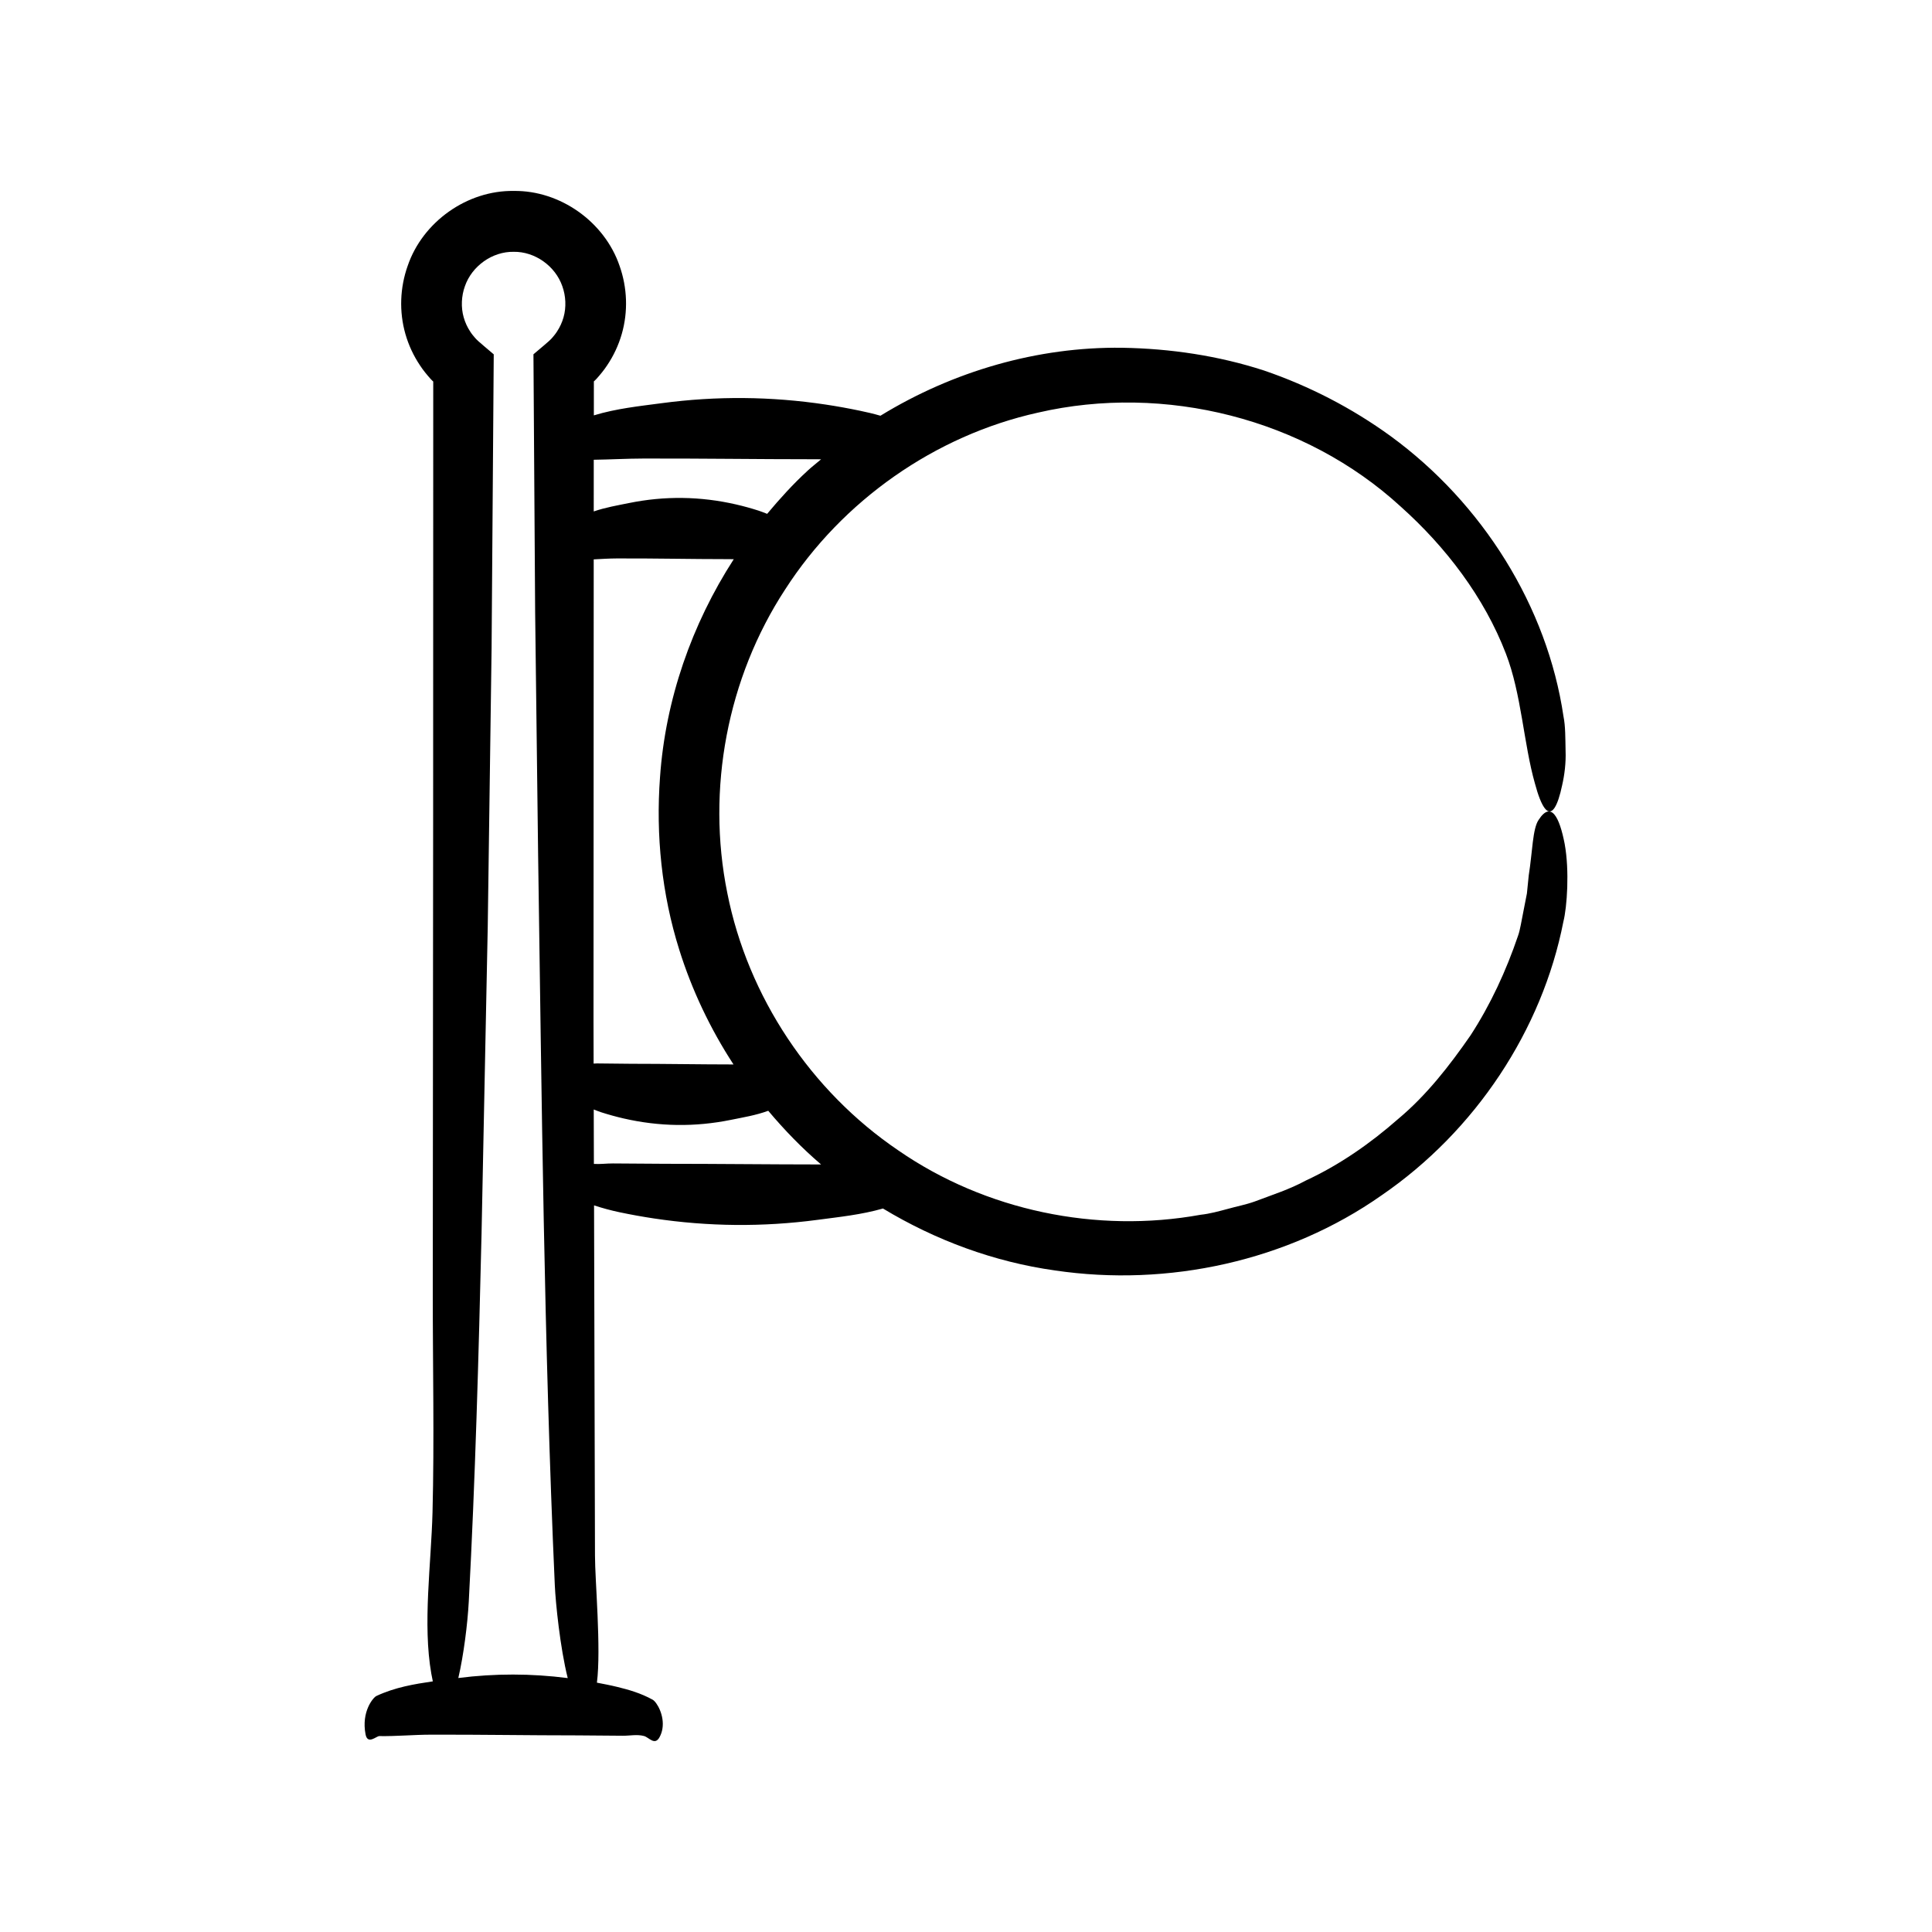
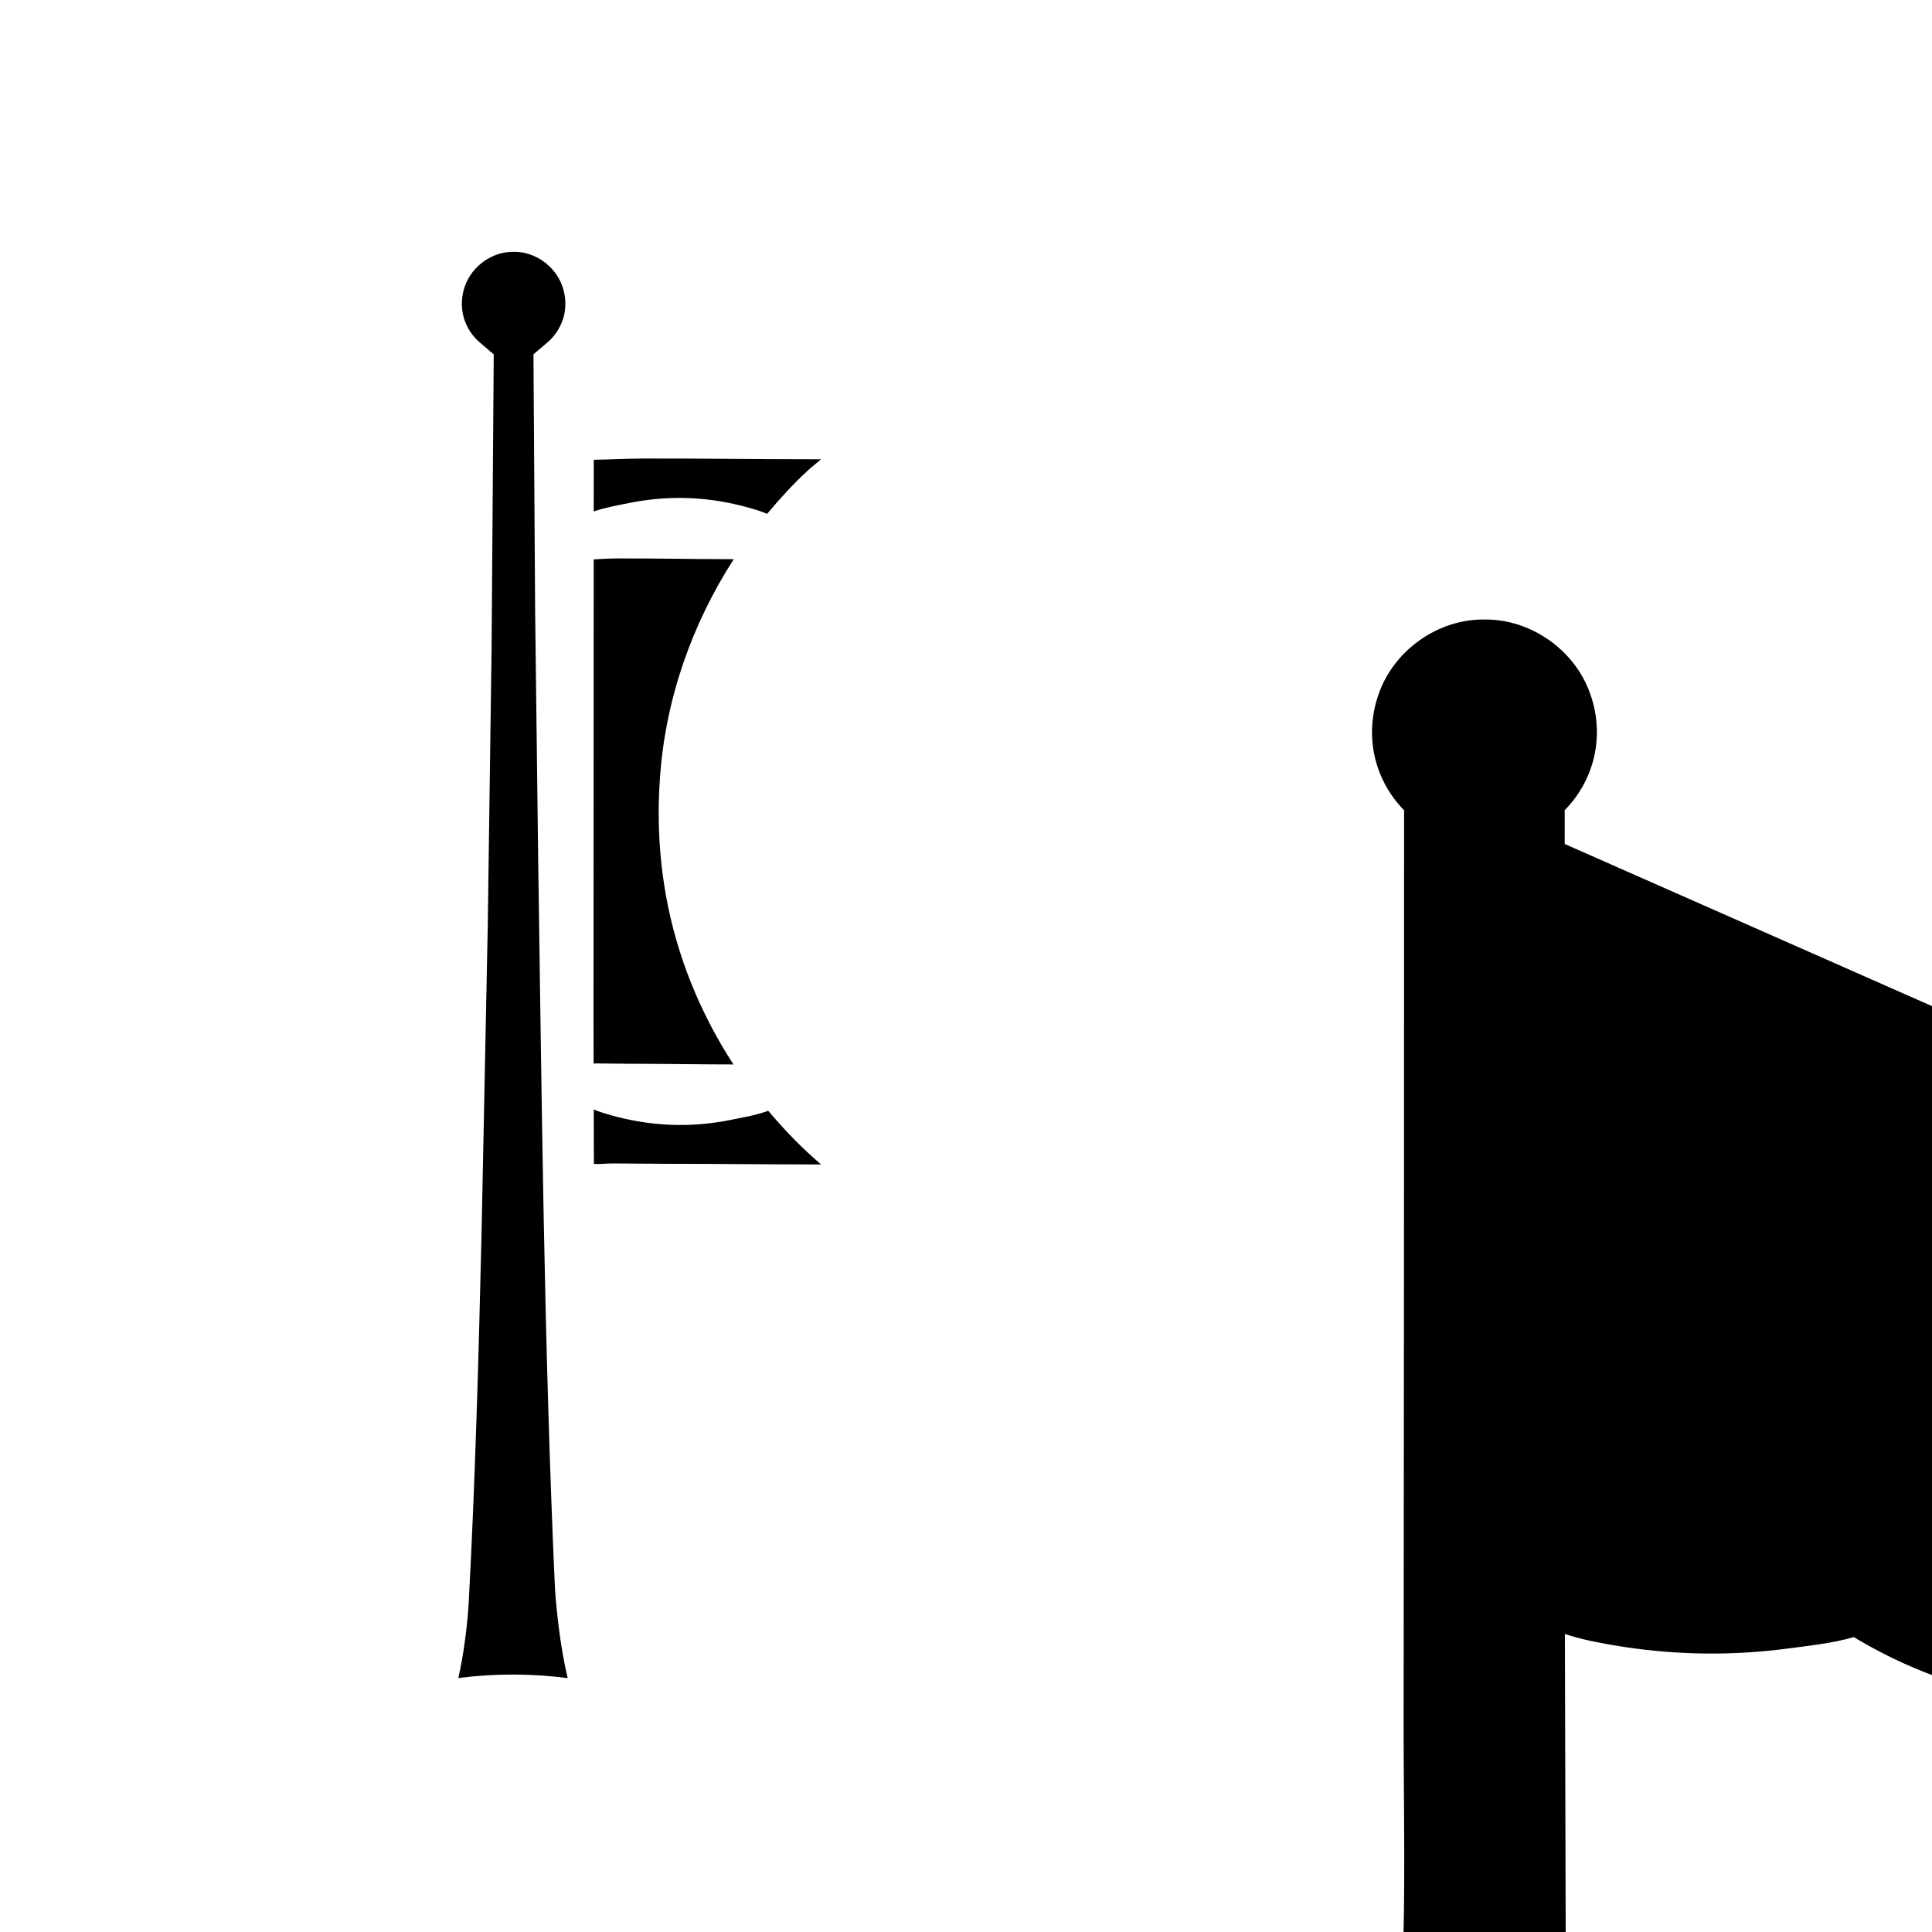
<svg xmlns="http://www.w3.org/2000/svg" fill="#000000" width="800px" height="800px" version="1.1" viewBox="144 144 512 512">
-   <path d="m558.66 367.66c-1.383-7.176-3.602-11.48-6.894-6.406-1.629 2.336-1.633 8.461-2.637 14.758-0.16 1.59-0.324 3.191-0.48 4.754-0.301 1.539-0.594 3.035-0.867 4.434-0.574 2.793-0.926 5.262-1.48 6.773-3.148 9.27-7.266 18.215-12.613 26.438-5.562 8.023-11.645 15.855-19.199 22.16-7.359 6.461-15.496 12.141-24.41 16.273-4.328 2.356-9.023 3.84-13.613 5.582-2.312 0.824-4.738 1.281-7.102 1.945-2.375 0.633-4.742 1.293-7.195 1.555-27.582 5.012-57.031-1.102-80.117-17.062-23.219-15.734-39.883-40.766-45.316-68.242-5.57-27.488 0.016-56.977 15.328-80.398 15.137-23.539 39.703-40.82 67.008-46.871 33.574-7.758 70.727 1.574 96.152 24.918 11.906 10.652 22.113 23.992 27.863 38.973 4.125 10.688 4.68 23.809 7.68 34.371 0.887 3.328 1.75 5.422 2.555 6.508 1.914 2.602 3.519-0.586 4.66-6.019 0.625-2.711 1.039-5.957 0.91-9.168-0.07-3.207-0.02-6.473-0.551-9.07-4.297-29.086-21.418-56.5-45.863-74.324-10.184-7.387-21.512-13.254-33.523-17.359-12.086-3.922-24.785-5.805-37.527-6.019-22.422-0.309-44.859 6.215-64.105 18.012-1.809-0.531-3.617-0.945-5.43-1.324-3.031-0.637-6.066-1.184-9.098-1.641-14.449-2.172-28.918-2.297-43.367-0.371-5.996 0.797-12.051 1.418-18.051 3.238l0.004-9.008 0.242-0.211 0.473-0.48c1.012-1.129 1.98-2.305 2.812-3.578 1.703-2.523 3.019-5.336 3.867-8.285 1.707-5.926 1.465-12.277-0.578-18.047-3.953-11.648-15.723-20.039-28.059-19.867-12.336-0.188-24.129 8.191-28.098 19.852-2.051 5.773-2.301 12.141-0.598 18.078 0.848 2.957 2.164 5.777 3.867 8.309 0.836 1.281 1.805 2.457 2.816 3.59l0.461 0.473 0.227 0.203-0.027 117.1-0.094 124.36c-0.016 19.316 0.422 38.961-0.07 58.242-0.348 13.59-2.641 29.57-0.316 42.742 0.133 0.746 0.266 1.383 0.398 2.027-4.988 0.734-10.008 1.57-14.953 3.875-0.84 0.391-4.047 4.133-2.871 10.18 0.547 2.82 2.883 0.438 3.633 0.449 4.555 0.07 9.105-0.363 13.656-0.375 12.973-0.039 25.941 0.188 38.91 0.188 3.992 0.031 7.988 0.062 11.98 0.094 1.859 0.016 3.754-0.422 5.609 0.07 1.309 0.348 2.848 2.641 4.117 0.316 0.395-0.723 0.637-1.469 0.762-2.219 0.594-3.555-1.469-7.102-2.602-7.727-3.121-1.723-6.258-2.621-9.398-3.387-1.785-0.438-3.57-0.77-5.356-1.121 1.156-8.977-0.523-27.168-0.512-33.723l-0.246-92.762c2.254 0.742 4.508 1.348 6.766 1.824 3.031 0.637 6.066 1.184 9.098 1.641 14.449 2.172 28.918 2.297 43.367 0.371 5.754-0.766 11.57-1.352 17.332-3.004 13.953 8.422 29.484 14.164 45.562 16.41 29.977 4.453 61.789-2.477 86.562-19.895 24.91-17.07 42.578-43.84 48.191-72.52 0.977-3.832 1.648-13.512 0.348-20.605zm-293.2 221.03c1.41-6.055 2.457-14.359 2.769-20.242 1.723-32.379 2.621-64.965 3.387-97.547l1.641-81.293 1.02-73.875 0.57-77.828-2.66-2.258c-0.816-0.652-2.016-1.754-2.25-2.059-0.465-0.547-0.934-1.09-1.309-1.691-0.785-1.18-1.371-2.469-1.746-3.801-0.754-2.637-0.621-5.644 0.324-8.254 1.848-5.328 7.246-9.203 12.906-9.109 5.66-0.098 11.059 3.781 12.906 9.105 0.945 2.606 1.078 5.617 0.324 8.25-0.375 1.332-0.961 2.617-1.746 3.797-0.375 0.602-0.844 1.148-1.309 1.691-0.234 0.305-1.438 1.41-2.25 2.059l-2.668 2.258 0.449 68.32 0.789 64.371c0.957 64.309 1.547 129.48 4.422 193.51 0.211 4.715 1.414 16.609 3.426 24.617-9.664-1.238-19.332-1.254-28.996-0.02zm35.891-322.85c4.383-0.062 8.766-0.312 13.148-0.324 15.07-0.039 30.137 0.188 45.207 0.188 0.633 0.004 1.266 0.008 1.898 0.012-1.188 1.023-2.441 1.965-3.586 3.031-3.852 3.535-7.363 7.414-10.715 11.426-0.758-0.293-1.516-0.605-2.273-0.848-1.984-0.637-3.973-1.184-5.957-1.641-9.461-2.172-18.934-2.297-28.395-0.371-3.098 0.629-6.223 1.16-9.332 2.223zm-0.066 148.59 0.055-122.19c2.043-0.109 4.082-0.242 6.125-0.25 9.867-0.039 19.734 0.188 29.602 0.188 0.461 0.004 0.926 0.008 1.387 0.016-11.141 17.242-18.117 37.234-19.543 57.785-1.137 15.34 0.461 30.949 5.09 45.68 3.363 10.758 8.25 21.008 14.383 30.43-9.031-0.004-18.062-0.176-27.094-0.176-3.039-0.031-6.078-0.062-9.113-0.094-0.285-0.004-0.574 0.02-0.863 0.043zm19.062 37.988c-4.641-0.031-9.281-0.062-13.918-0.094-1.672-0.012-3.363 0.234-5.043 0.125l-0.039-14.422c0.66 0.246 1.32 0.527 1.98 0.738 1.984 0.637 3.973 1.184 5.957 1.641 9.461 2.172 18.934 2.297 28.398 0.371 3.289-0.668 6.609-1.199 9.91-2.41 4.293 5.106 8.938 9.906 14.004 14.227-13.754-0.008-27.504-0.176-41.25-0.176z" />
+   <path d="m558.66 367.66l0.004-9.008 0.242-0.211 0.473-0.48c1.012-1.129 1.98-2.305 2.812-3.578 1.703-2.523 3.019-5.336 3.867-8.285 1.707-5.926 1.465-12.277-0.578-18.047-3.953-11.648-15.723-20.039-28.059-19.867-12.336-0.188-24.129 8.191-28.098 19.852-2.051 5.773-2.301 12.141-0.598 18.078 0.848 2.957 2.164 5.777 3.867 8.309 0.836 1.281 1.805 2.457 2.816 3.59l0.461 0.473 0.227 0.203-0.027 117.1-0.094 124.36c-0.016 19.316 0.422 38.961-0.07 58.242-0.348 13.59-2.641 29.57-0.316 42.742 0.133 0.746 0.266 1.383 0.398 2.027-4.988 0.734-10.008 1.57-14.953 3.875-0.84 0.391-4.047 4.133-2.871 10.18 0.547 2.82 2.883 0.438 3.633 0.449 4.555 0.07 9.105-0.363 13.656-0.375 12.973-0.039 25.941 0.188 38.91 0.188 3.992 0.031 7.988 0.062 11.98 0.094 1.859 0.016 3.754-0.422 5.609 0.07 1.309 0.348 2.848 2.641 4.117 0.316 0.395-0.723 0.637-1.469 0.762-2.219 0.594-3.555-1.469-7.102-2.602-7.727-3.121-1.723-6.258-2.621-9.398-3.387-1.785-0.438-3.57-0.77-5.356-1.121 1.156-8.977-0.523-27.168-0.512-33.723l-0.246-92.762c2.254 0.742 4.508 1.348 6.766 1.824 3.031 0.637 6.066 1.184 9.098 1.641 14.449 2.172 28.918 2.297 43.367 0.371 5.754-0.766 11.57-1.352 17.332-3.004 13.953 8.422 29.484 14.164 45.562 16.41 29.977 4.453 61.789-2.477 86.562-19.895 24.91-17.07 42.578-43.84 48.191-72.52 0.977-3.832 1.648-13.512 0.348-20.605zm-293.2 221.03c1.41-6.055 2.457-14.359 2.769-20.242 1.723-32.379 2.621-64.965 3.387-97.547l1.641-81.293 1.02-73.875 0.57-77.828-2.66-2.258c-0.816-0.652-2.016-1.754-2.25-2.059-0.465-0.547-0.934-1.09-1.309-1.691-0.785-1.18-1.371-2.469-1.746-3.801-0.754-2.637-0.621-5.644 0.324-8.254 1.848-5.328 7.246-9.203 12.906-9.109 5.66-0.098 11.059 3.781 12.906 9.105 0.945 2.606 1.078 5.617 0.324 8.25-0.375 1.332-0.961 2.617-1.746 3.797-0.375 0.602-0.844 1.148-1.309 1.691-0.234 0.305-1.438 1.41-2.25 2.059l-2.668 2.258 0.449 68.32 0.789 64.371c0.957 64.309 1.547 129.48 4.422 193.51 0.211 4.715 1.414 16.609 3.426 24.617-9.664-1.238-19.332-1.254-28.996-0.02zm35.891-322.85c4.383-0.062 8.766-0.312 13.148-0.324 15.07-0.039 30.137 0.188 45.207 0.188 0.633 0.004 1.266 0.008 1.898 0.012-1.188 1.023-2.441 1.965-3.586 3.031-3.852 3.535-7.363 7.414-10.715 11.426-0.758-0.293-1.516-0.605-2.273-0.848-1.984-0.637-3.973-1.184-5.957-1.641-9.461-2.172-18.934-2.297-28.395-0.371-3.098 0.629-6.223 1.16-9.332 2.223zm-0.066 148.59 0.055-122.19c2.043-0.109 4.082-0.242 6.125-0.25 9.867-0.039 19.734 0.188 29.602 0.188 0.461 0.004 0.926 0.008 1.387 0.016-11.141 17.242-18.117 37.234-19.543 57.785-1.137 15.34 0.461 30.949 5.09 45.68 3.363 10.758 8.25 21.008 14.383 30.43-9.031-0.004-18.062-0.176-27.094-0.176-3.039-0.031-6.078-0.062-9.113-0.094-0.285-0.004-0.574 0.02-0.863 0.043zm19.062 37.988c-4.641-0.031-9.281-0.062-13.918-0.094-1.672-0.012-3.363 0.234-5.043 0.125l-0.039-14.422c0.66 0.246 1.32 0.527 1.98 0.738 1.984 0.637 3.973 1.184 5.957 1.641 9.461 2.172 18.934 2.297 28.398 0.371 3.289-0.668 6.609-1.199 9.91-2.41 4.293 5.106 8.938 9.906 14.004 14.227-13.754-0.008-27.504-0.176-41.25-0.176z" />
</svg>